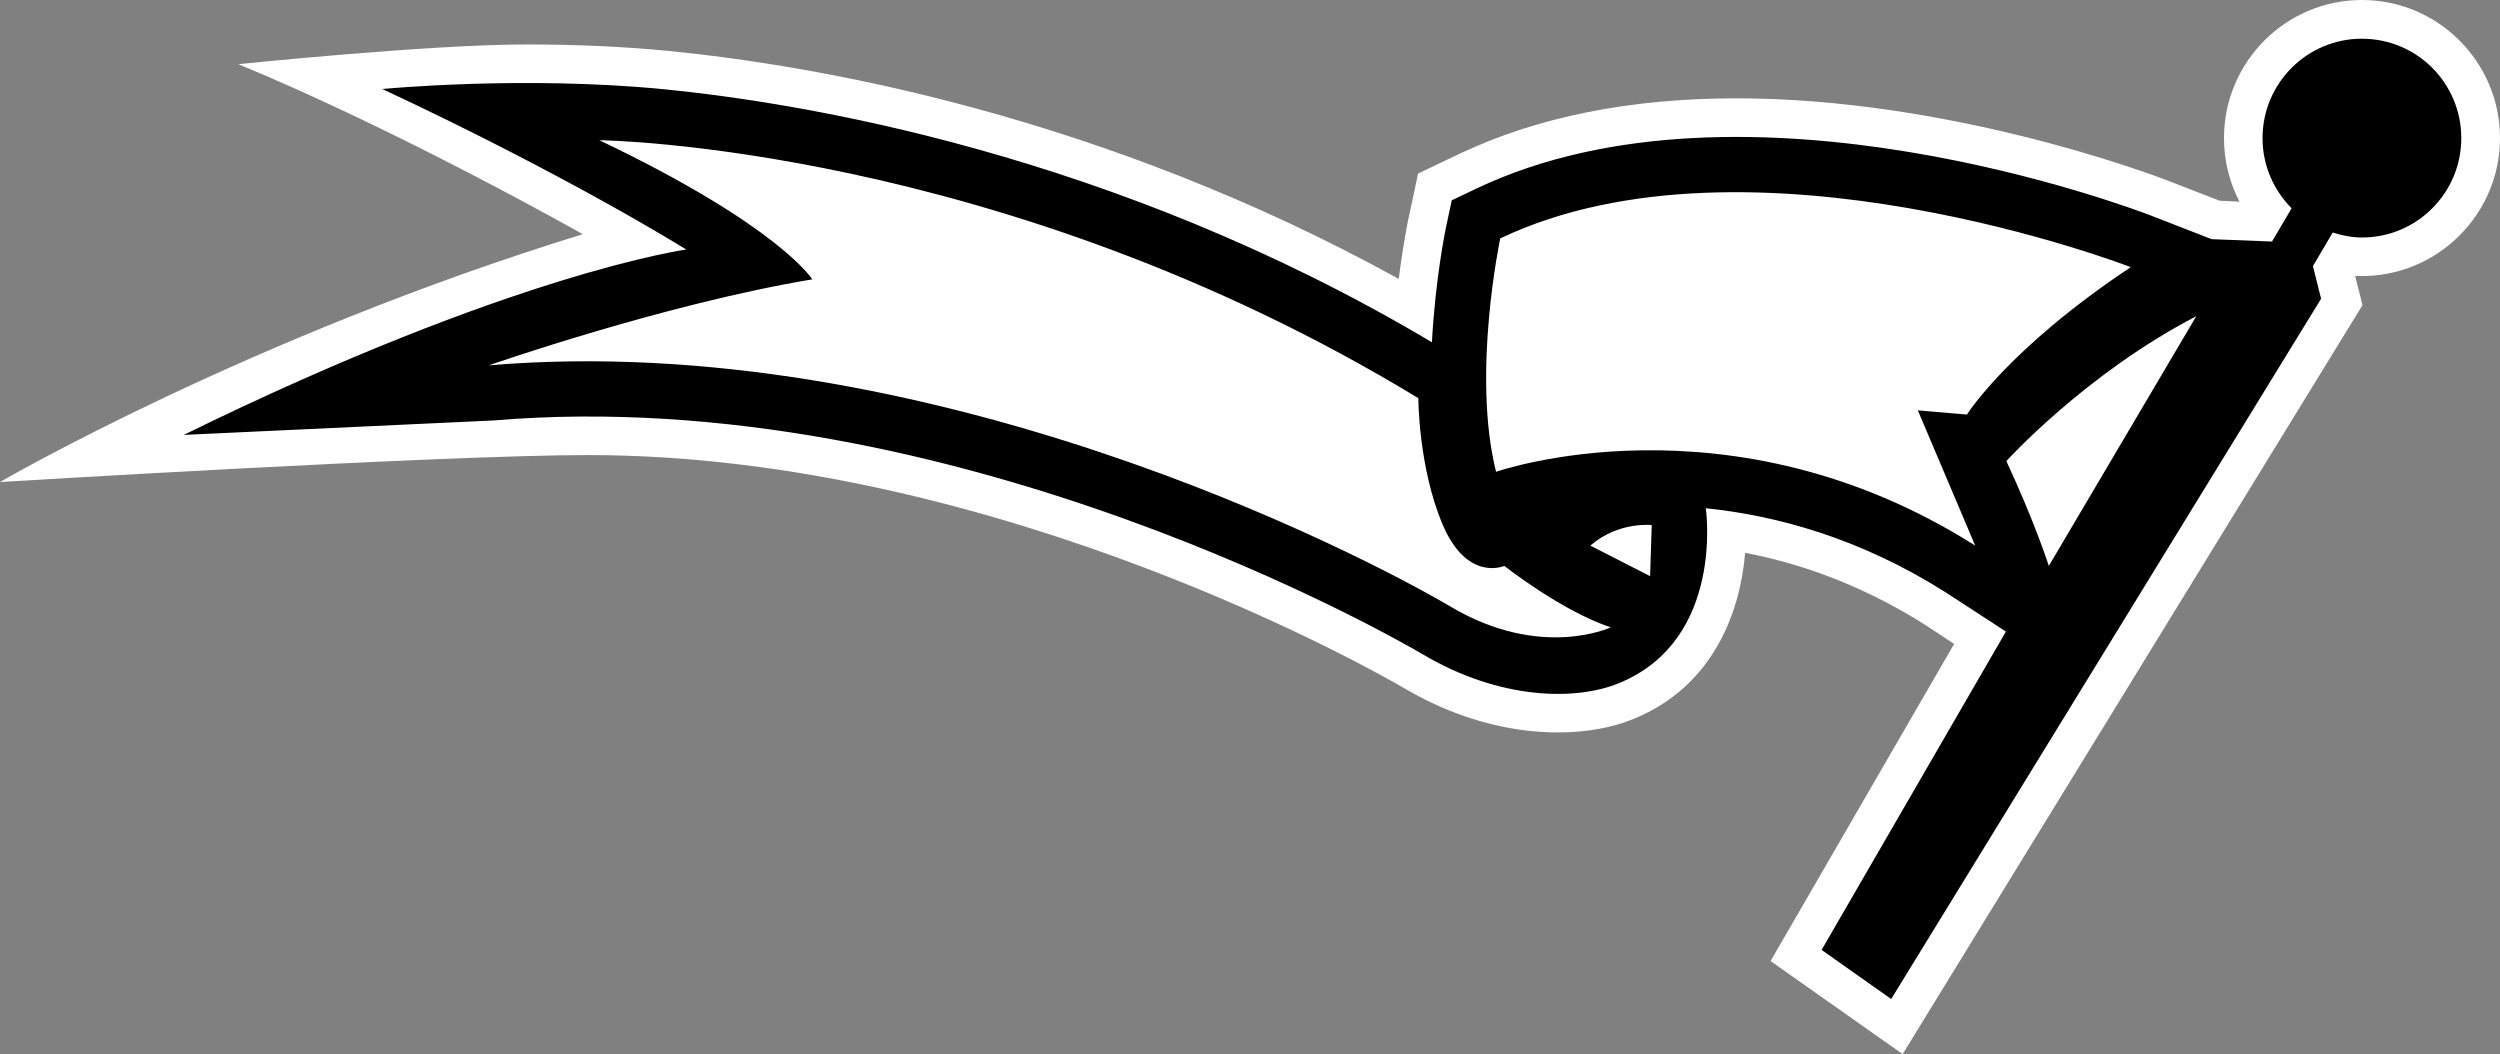
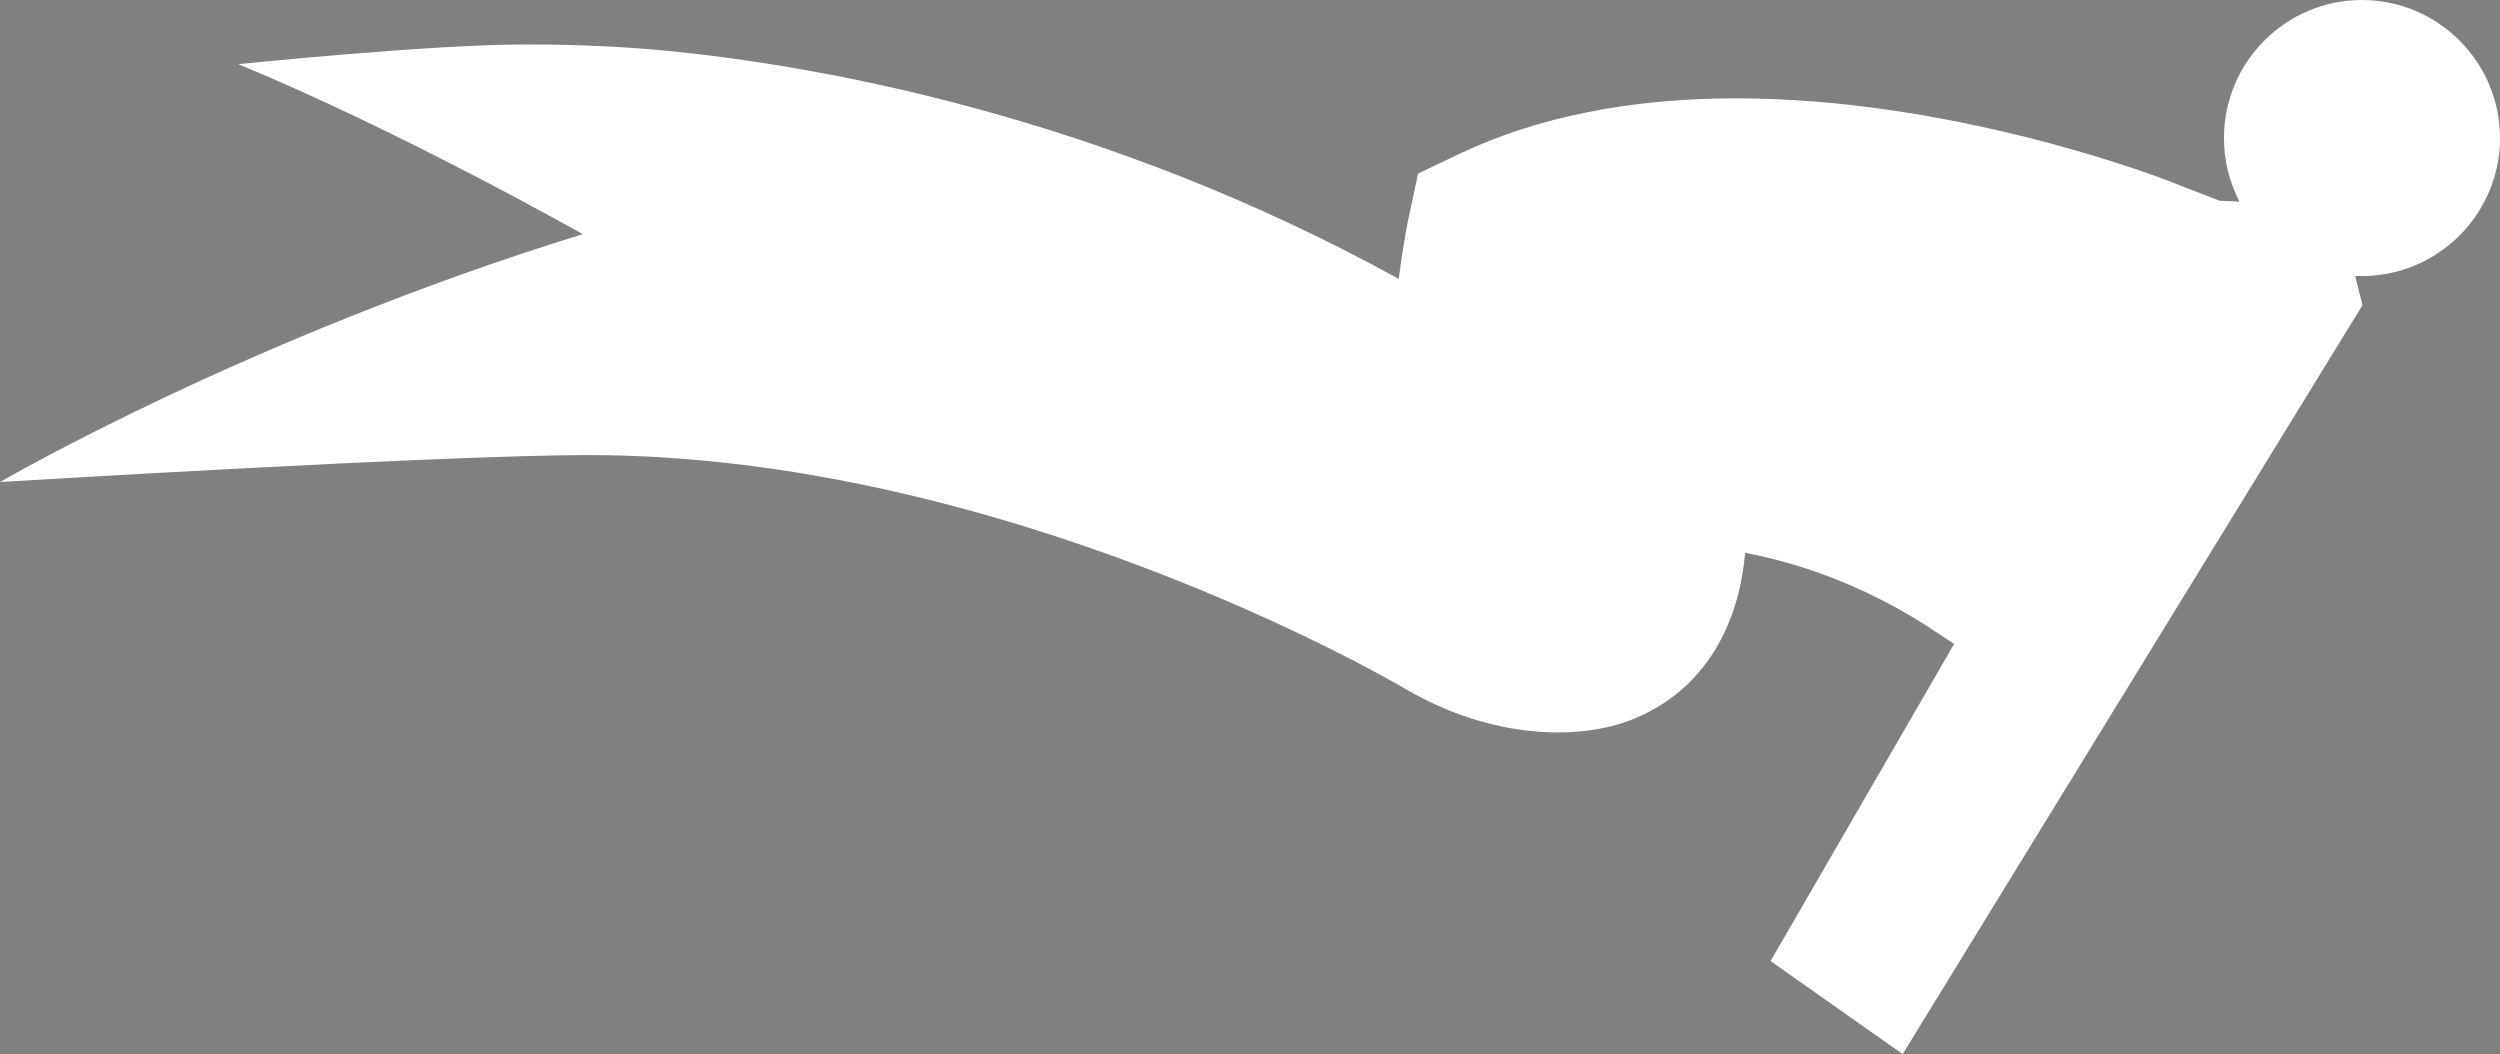
<svg xmlns="http://www.w3.org/2000/svg" version="1.1" width="600" height="252.982">
  <rect width="100%" height="100%" fill="#808080" stroke="none" />
  <path d="m 139.86,56.205 c 0,0 -43.437,-24.61 -82.647,-40.801 0,0 45.676,-4.737 69.167,-4.737 12.148,0 23.601,0.537 34.047,1.554 35.453,3.506 103.722,15.284 175.276,54.715 1.092,-8.641 2.276,-14.313 2.313,-14.424 l 1.379,-6.393 0.934,-4.45 4.126,-1.98 5.921,-2.822 c 18.541,-8.78 40.838,-13.267 66.317,-13.267 50.274,0 97.542,17.495 102.788,19.447 l 13.221,5.126 4.774,0.222 C 535.052,43.733 533.757,38.534 533.757,33.149 533.757,14.858 548.606,0 566.86,0 585.105,0 600,14.858 600,33.149 c 0,18.208 -14.895,33.103 -33.14,33.103 -0.546,0 -1.082,-0.037 -1.628,-0.037 l 1.767,7.013 -110.365,179.754 -31.697,-22.334 44.057,-76.106 -7.087,-4.663 c -13.48,-8.493 -27.941,-14.313 -43.077,-17.208 -1.156,14.1 -7.559,31.984 -26.673,39.829 -5.209,2.165 -11.491,3.284 -18.217,3.284 -8.669,0 -22.112,-1.841 -37.146,-10.732 -3.84,-2.276 -96.358,-55.835 -195.556,-55.835 C 106.035,109.218 0,115.685 0,115.685 c 0,0 59.924,-34.87 139.86,-59.48" style="fill:#ffffff" />
-   <path d="m 472.066,99.494 -11.787,-1.008 13.767,32.455 C 415.074,93.573 359.054,113.233 359.054,113.233 c -5.893,-23.601 1.008,-56.02 1.008,-56.02 59.924,-28.477 151.323,6.902 151.323,6.902 -29.495,19.623 -39.32,35.379 -39.32,35.379 m -76.041,38.784 -14.35,-7.337 c 6.865,-5.893 14.747,-4.913 14.747,-4.913 l -0.397,12.249 z m -47.776,7.374 c -21.612,-12.758 -125.806,-66.826 -230.935,-57.972 0,0 42.244,-14.747 77.632,-20.632 0,0 -7.846,-12.758 -51.107,-33.399 0,0 96.312,0.981 196.564,61.913 0,0 0,16.69 5.893,30.466 5.893,13.73 14.747,9.788 14.747,9.788 0,0 13.73,10.843 25.544,14.747 0,0 -16.727,7.873 -38.34,-4.913 m 143.477,-9.835 c 0,0 -3.331,-10.408 -10.196,-25.156 0,0 19.05,-21.029 45.575,-34.759 l -35.379,59.915 z M 566.86,9.289 c -13.156,0 -23.851,10.667 -23.851,23.86 0,6.569 2.674,12.499 6.976,16.838 l -4.7,7.984 -14.498,-0.574 c -6.754,-2.609 -14.599,-5.681 -14.599,-5.681 -3.969,-1.517 -97.468,-37.072 -161.833,-6.467 l -5.93,2.822 -1.369,6.393 c -0.185,0.833 -2.6,12.721 -3.395,27.681 C 266.86,36.434 191.217,24.582 159.52,21.436 c -33.963,-3.358 -67.76,-0.074 -67.76,-0.074 45.214,21.14 72.932,38.525 72.932,38.525 0,0 -41.485,5.671 -120.598,44.492 l 74.338,-3.469 c 110.772,-9.326 218.538,53.485 223.089,56.159 18.365,10.88 36.647,11.204 47.092,6.865 25.406,-10.445 20.78,-41.957 20.78,-41.957 16.912,1.739 36.933,7.124 57.537,20.169 l 14.488,9.428 -44.233,76.402 16.7,11.787 103.176,-168.06 -1.952,-7.836 4.737,-8.058 c 2.202,0.685 4.552,1.193 7.013,1.193 13.193,0 23.851,-10.704 23.851,-23.851 0,-13.193 -10.658,-23.86 -23.851,-23.86" />
</svg>